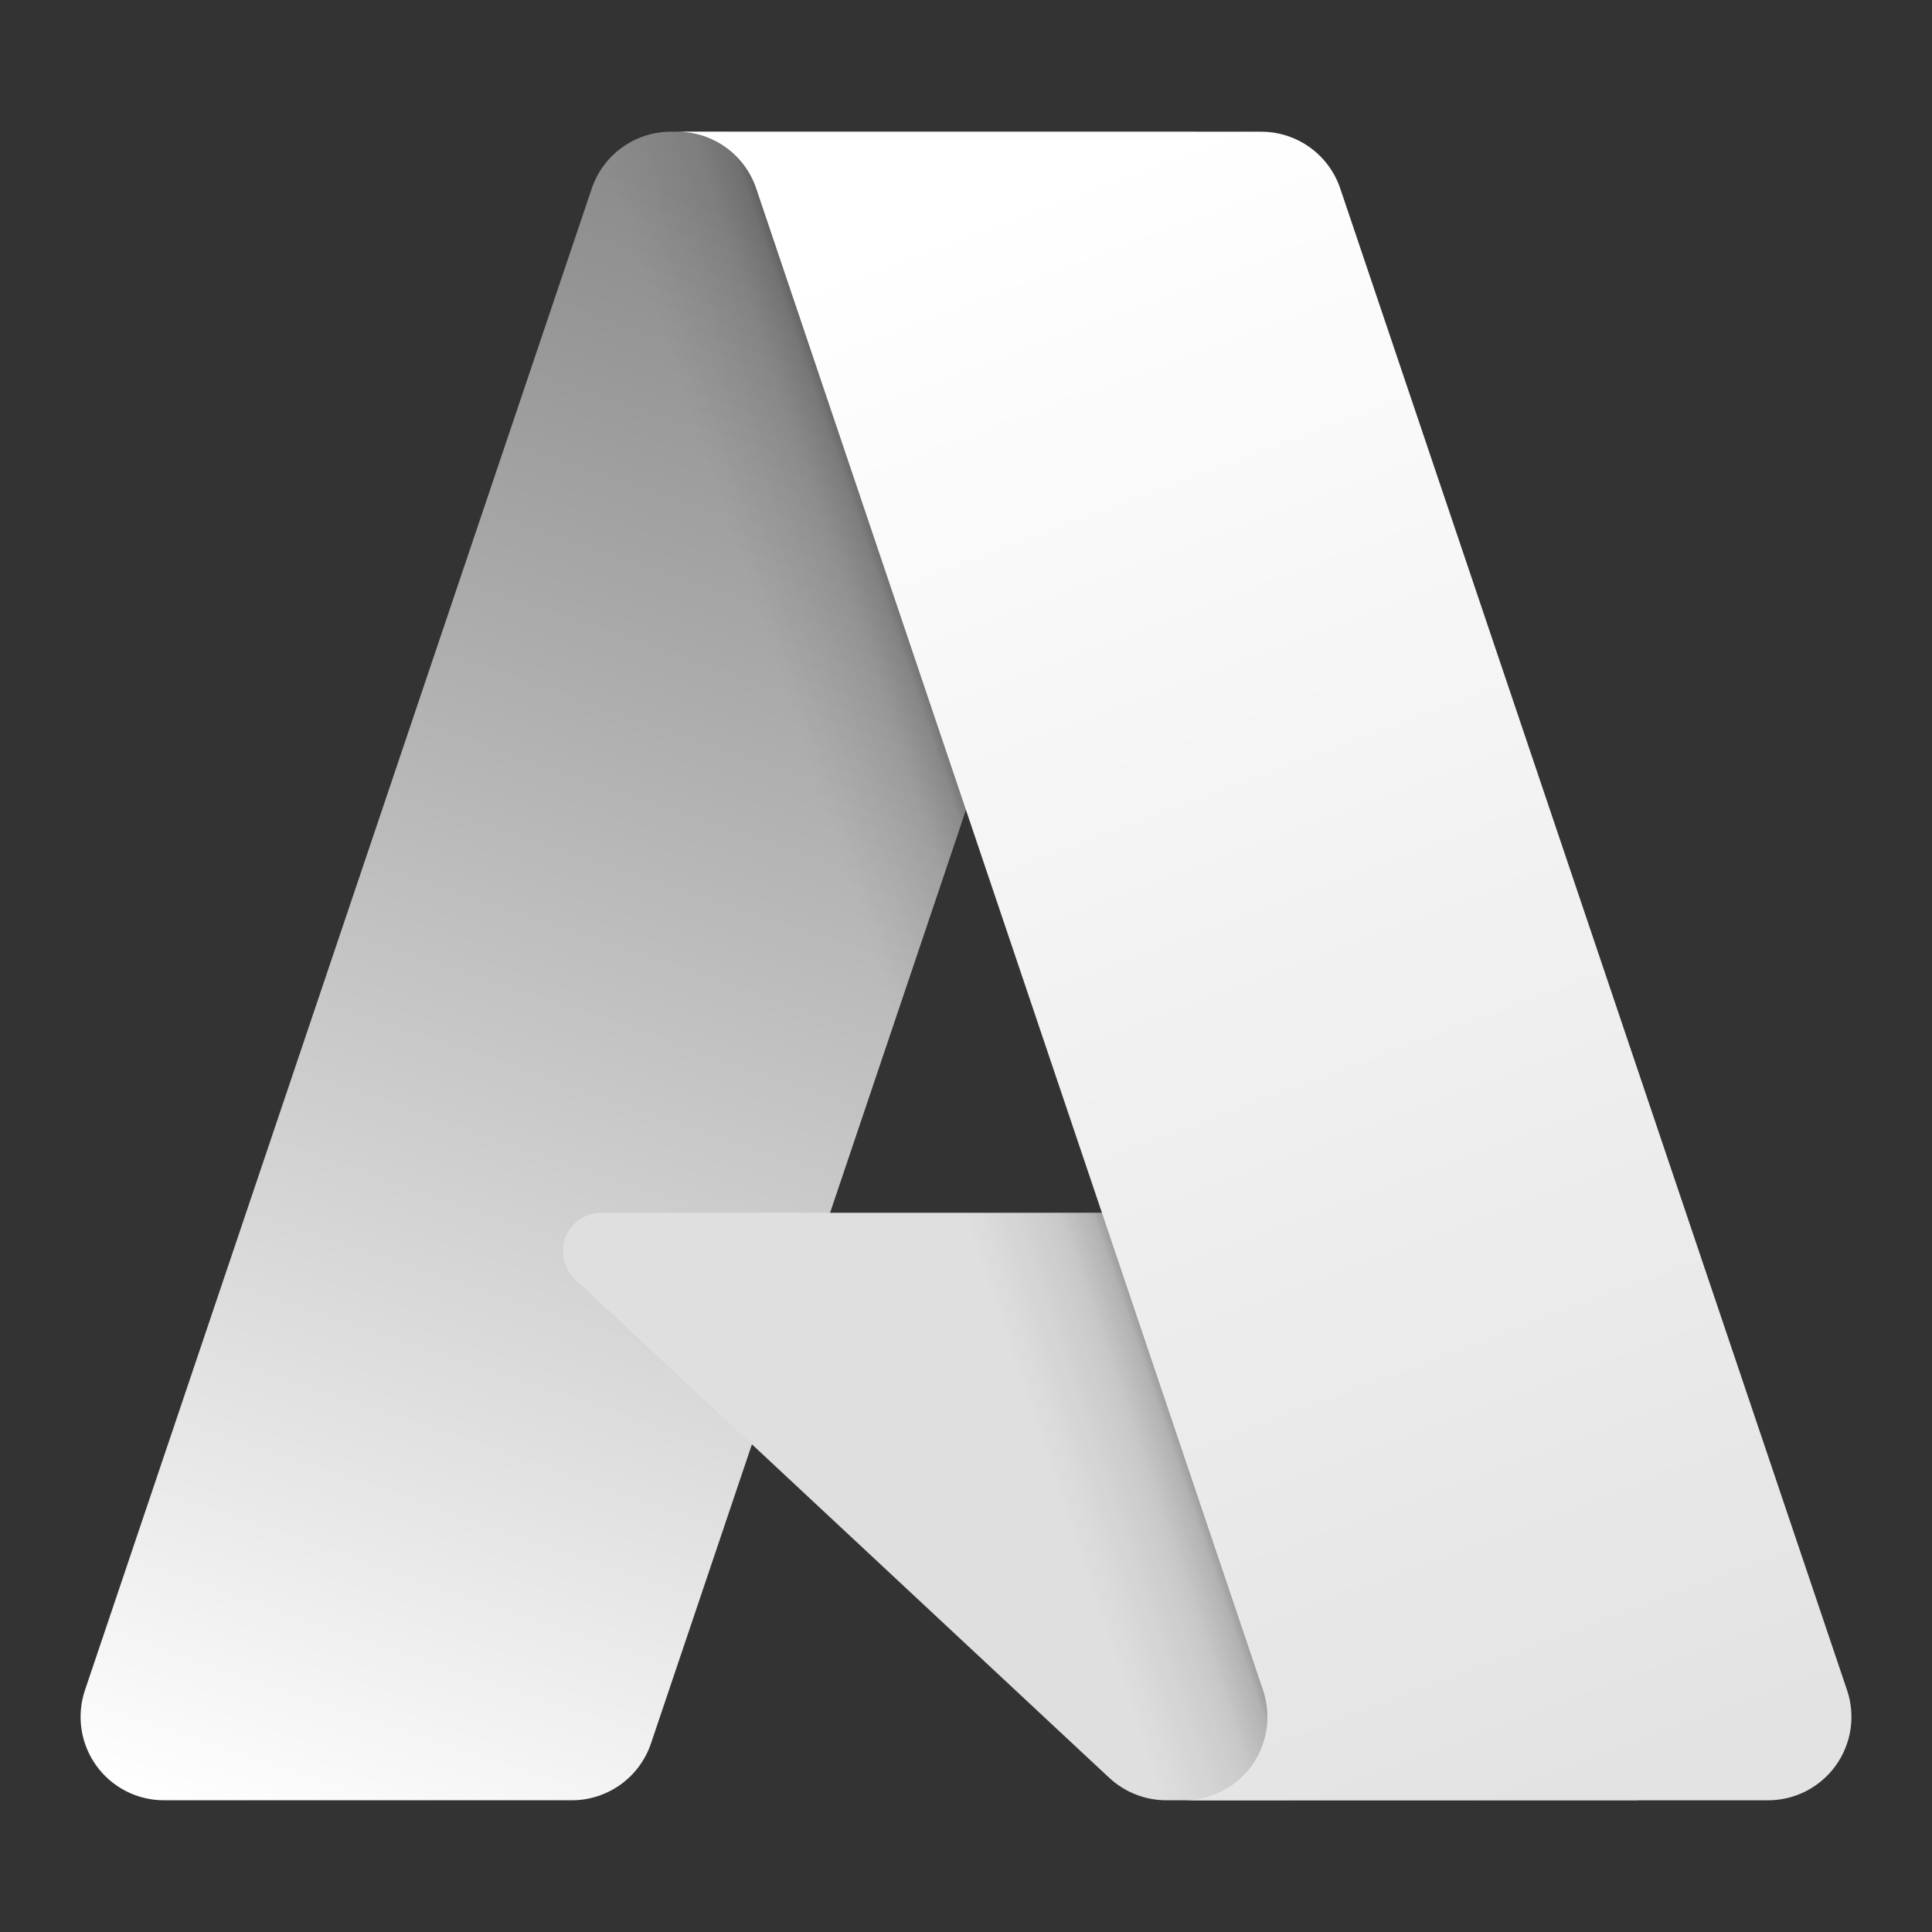
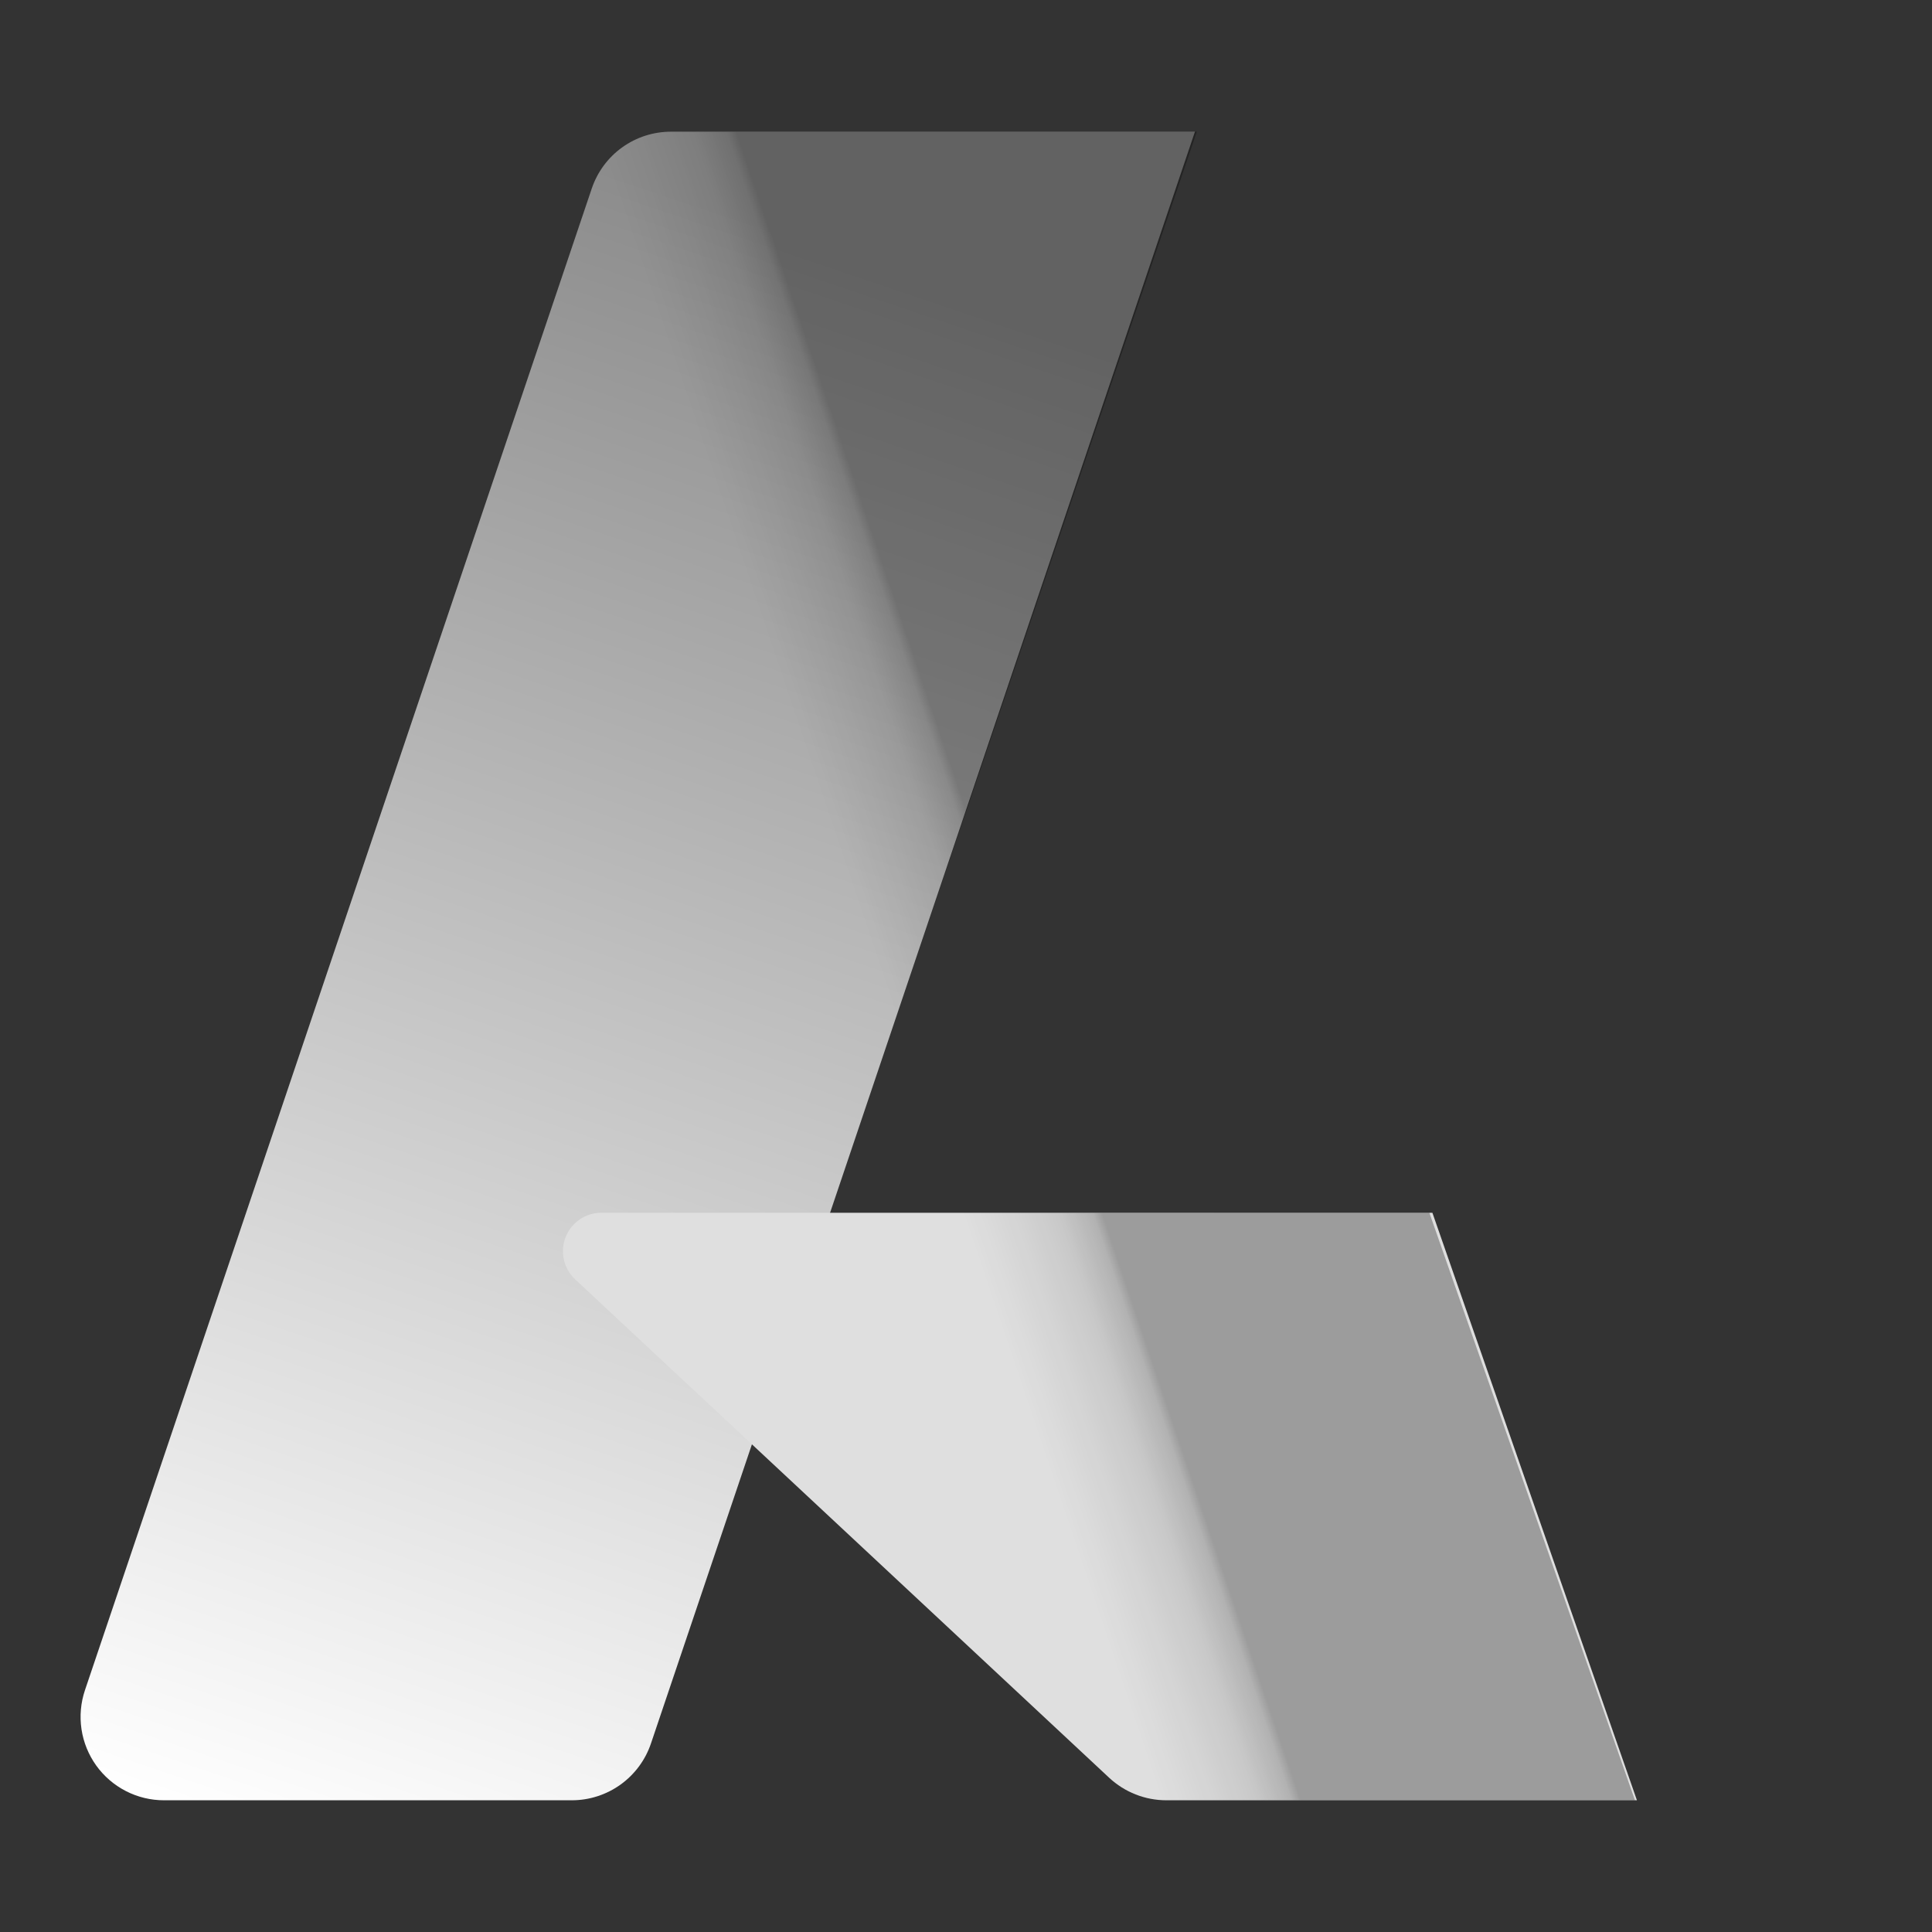
<svg xmlns="http://www.w3.org/2000/svg" width="150" height="150" viewBox="0 0 150 150" fill="none">
  <rect x="0" y="0" width="150" height="150" fill="#333333" stroke="none" />
  <path d="M52.091 10.225H92.775L50.541 135.361C50.107 136.647 49.28 137.764 48.178 138.556C47.075 139.347 45.753 139.773 44.395 139.773H12.733C11.705 139.774 10.691 139.529 9.776 139.06C8.861 138.59 8.071 137.91 7.471 137.075C6.872 136.239 6.479 135.273 6.327 134.256C6.175 133.239 6.267 132.201 6.595 131.227L45.944 14.637C46.378 13.351 47.204 12.233 48.307 11.441C49.41 10.649 50.733 10.225 52.091 10.225Z" fill="url(#paint0_linear_11756_157)" />
  <path d="M111.211 94.158H46.695C46.096 94.157 45.509 94.337 45.013 94.674C44.517 95.011 44.134 95.49 43.914 96.048C43.694 96.606 43.647 97.218 43.78 97.803C43.912 98.388 44.217 98.919 44.656 99.328L86.112 138.022C87.32 139.148 88.909 139.774 90.559 139.773H127.091L111.211 94.158Z" fill="#DFDFDF" />
-   <path d="M52.09 10.225C50.718 10.22 49.38 10.653 48.272 11.463C47.163 12.272 46.343 13.415 45.93 14.723L6.644 131.12C6.293 132.098 6.183 133.146 6.323 134.176C6.462 135.205 6.848 136.186 7.447 137.034C8.046 137.883 8.841 138.575 9.764 139.052C10.687 139.529 11.711 139.776 12.75 139.773H45.23C46.439 139.557 47.57 139.024 48.506 138.228C49.442 137.432 50.15 136.401 50.558 135.242L58.392 112.153L86.376 138.255C87.549 139.225 89.02 139.761 90.542 139.773H126.937L110.975 94.158L64.442 94.169L92.922 10.225H52.09Z" fill="url(#paint1_linear_11756_157)" />
-   <path d="M104.055 14.631C103.621 13.347 102.796 12.231 101.695 11.44C100.594 10.65 99.273 10.225 97.917 10.225H52.575C53.93 10.225 55.252 10.65 56.353 11.441C57.454 12.231 58.279 13.347 58.712 14.631L98.062 131.225C98.391 132.2 98.484 133.238 98.331 134.256C98.179 135.273 97.787 136.239 97.187 137.075C96.587 137.91 95.797 138.591 94.882 139.06C93.967 139.53 92.954 139.775 91.925 139.775H137.269C138.297 139.775 139.311 139.53 140.225 139.06C141.14 138.59 141.93 137.909 142.53 137.074C143.129 136.238 143.522 135.272 143.674 134.255C143.826 133.238 143.734 132.199 143.405 131.225L104.055 14.631Z" fill="url(#paint2_linear_11756_157)" />
+   <path d="M52.09 10.225C50.718 10.22 49.38 10.653 48.272 11.463C47.163 12.272 46.343 13.415 45.93 14.723L6.644 131.12C6.293 132.098 6.183 133.146 6.323 134.176C6.462 135.205 6.848 136.186 7.447 137.034C8.046 137.883 8.841 138.575 9.764 139.052C10.687 139.529 11.711 139.776 12.75 139.773H45.23C46.439 139.557 47.57 139.024 48.506 138.228C49.442 137.432 50.15 136.401 50.558 135.242L58.392 112.153C87.549 139.225 89.02 139.761 90.542 139.773H126.937L110.975 94.158L64.442 94.169L92.922 10.225H52.09Z" fill="url(#paint1_linear_11756_157)" />
  <defs>
    <linearGradient id="paint0_linear_11756_157" x1="66.919" y1="19.825" x2="24.667" y2="144.647" gradientUnits="userSpaceOnUse">
      <stop stop-color="#8C8C8C" />
      <stop offset="1" stop-color="white" />
    </linearGradient>
    <linearGradient id="paint1_linear_11756_157" x1="80.117" y1="77.995" x2="70.344" y2="81.3" gradientUnits="userSpaceOnUse">
      <stop stop-opacity="0.3" />
      <stop offset="0.071" stop-opacity="0.2" />
      <stop offset="0.321" stop-opacity="0.1" />
      <stop offset="0.623" stop-opacity="0.05" />
      <stop offset="1" stop-opacity="0" />
    </linearGradient>
    <linearGradient id="paint2_linear_11756_157" x1="74.742" y1="16.184" x2="121.122" y2="139.748" gradientUnits="userSpaceOnUse">
      <stop stop-color="white" />
      <stop offset="1" stop-color="#E3E3E3" />
    </linearGradient>
  </defs>
</svg>